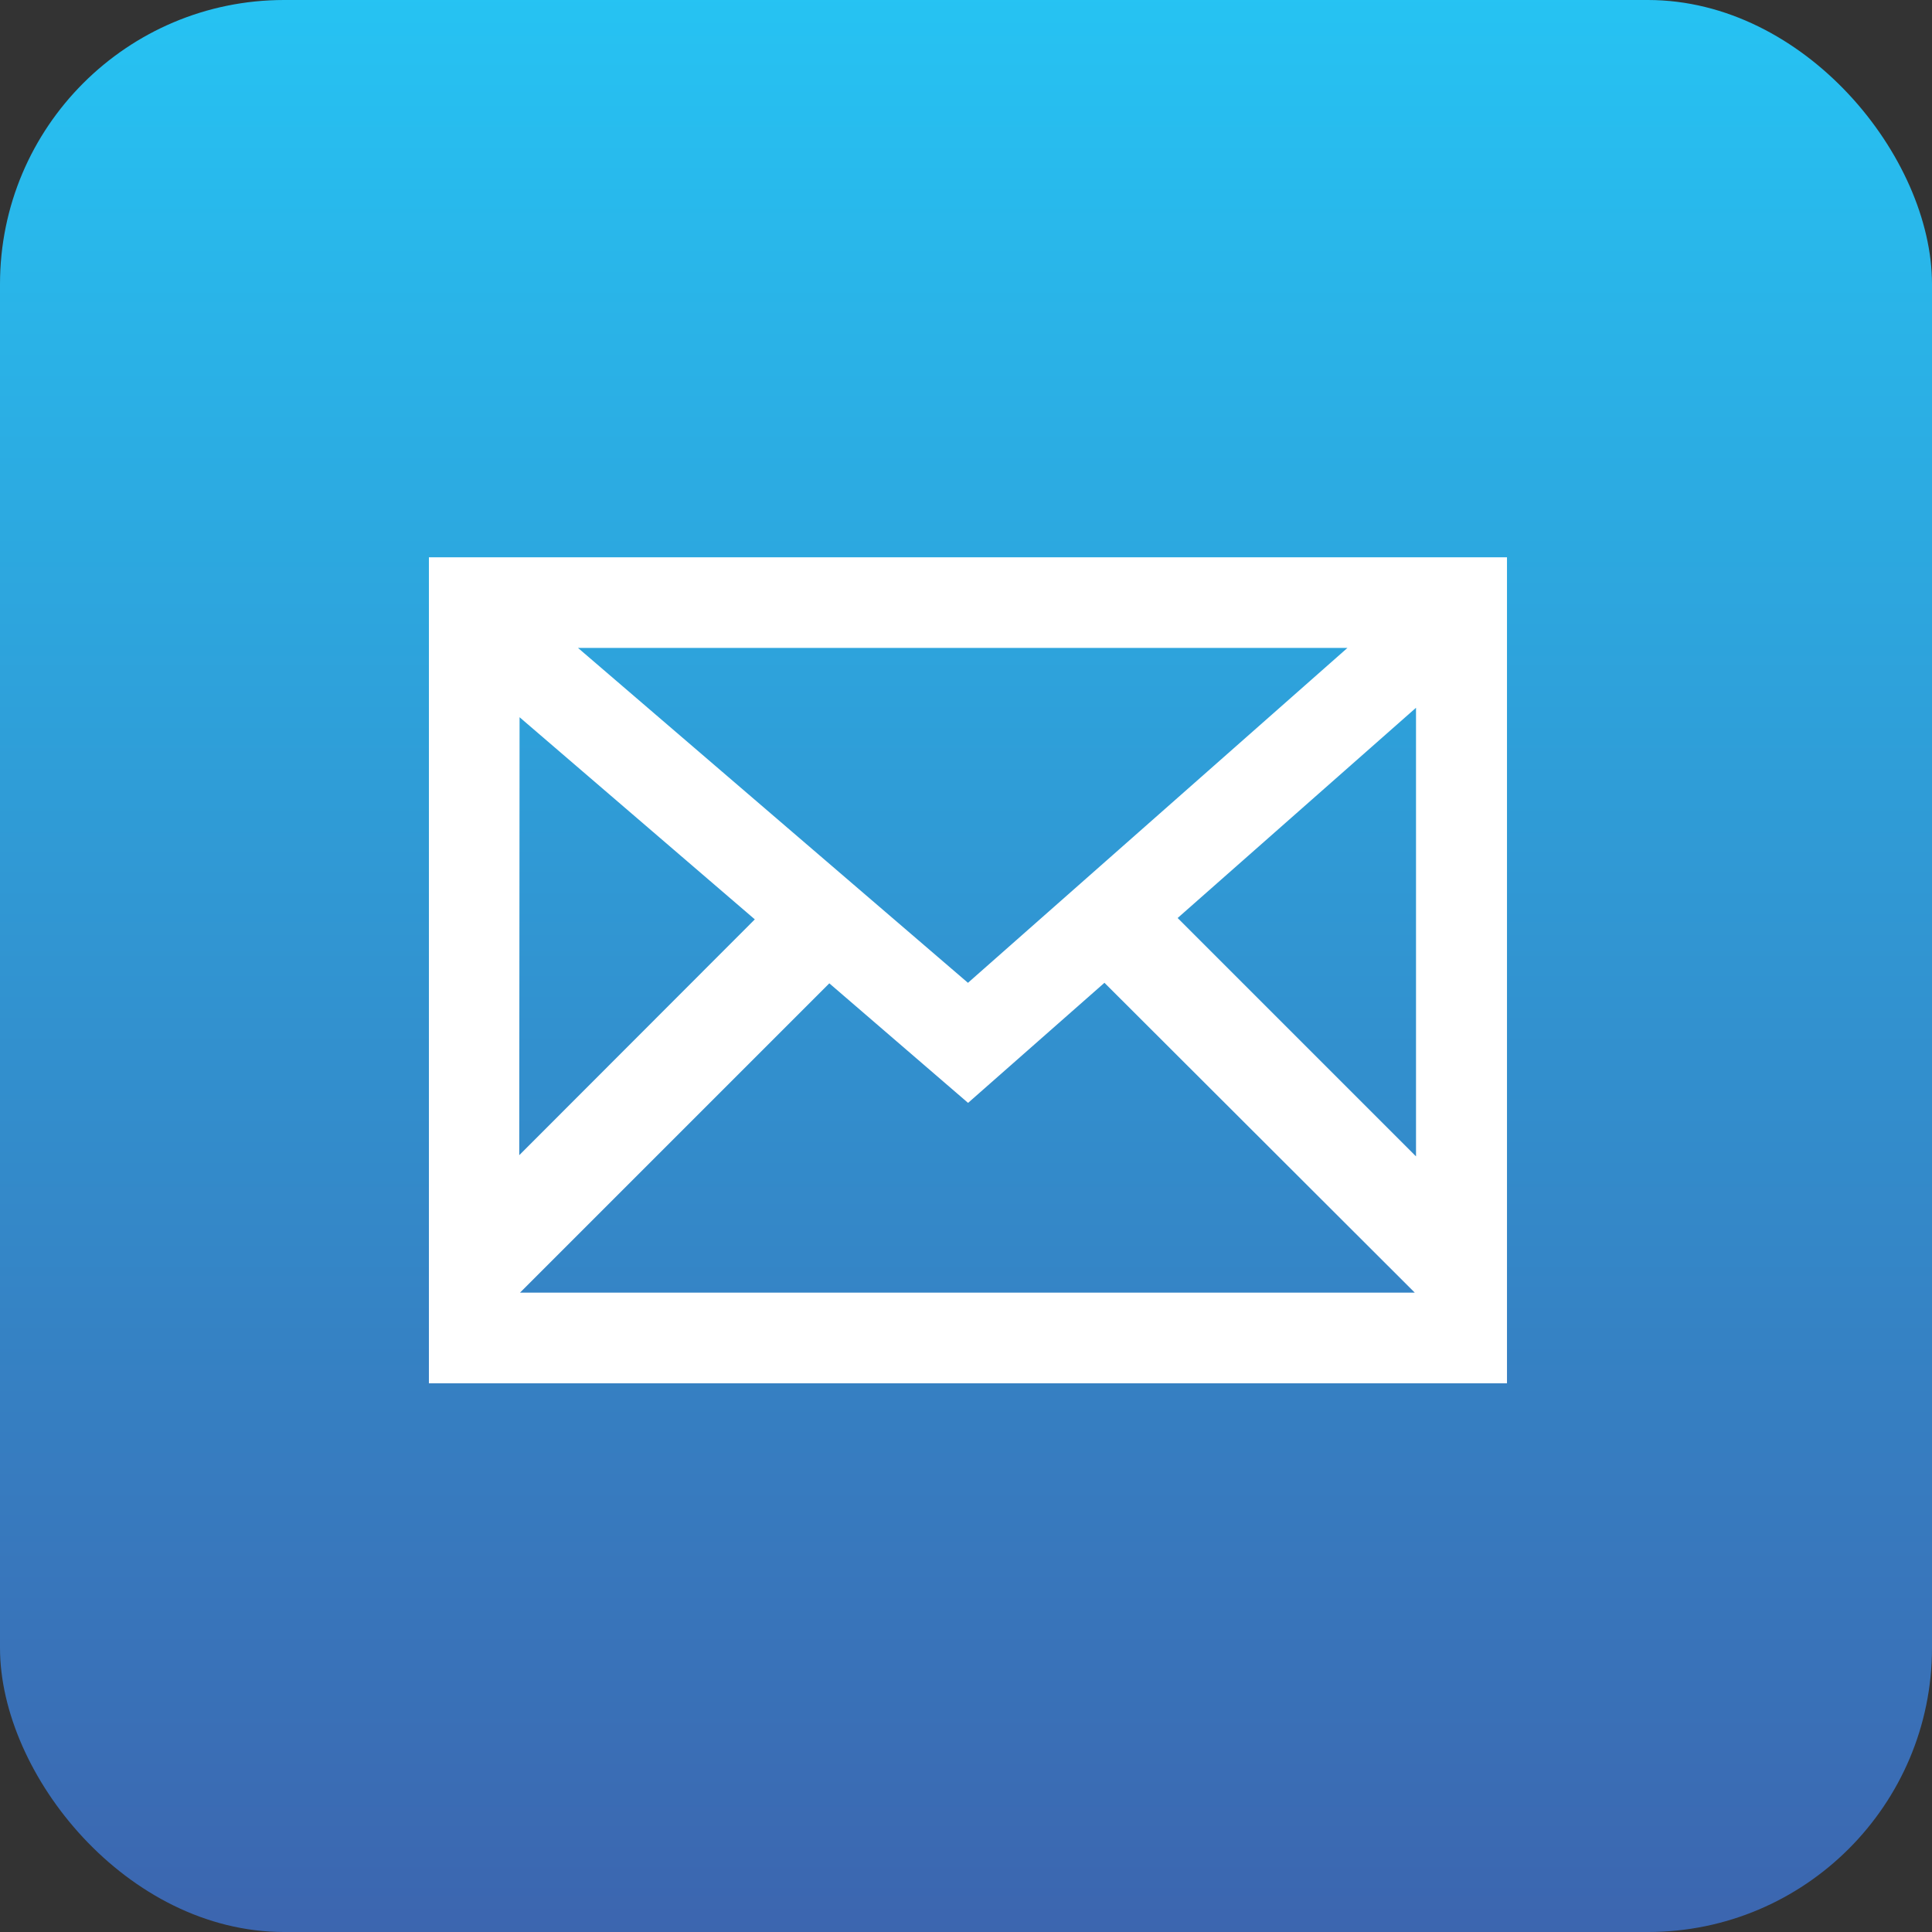
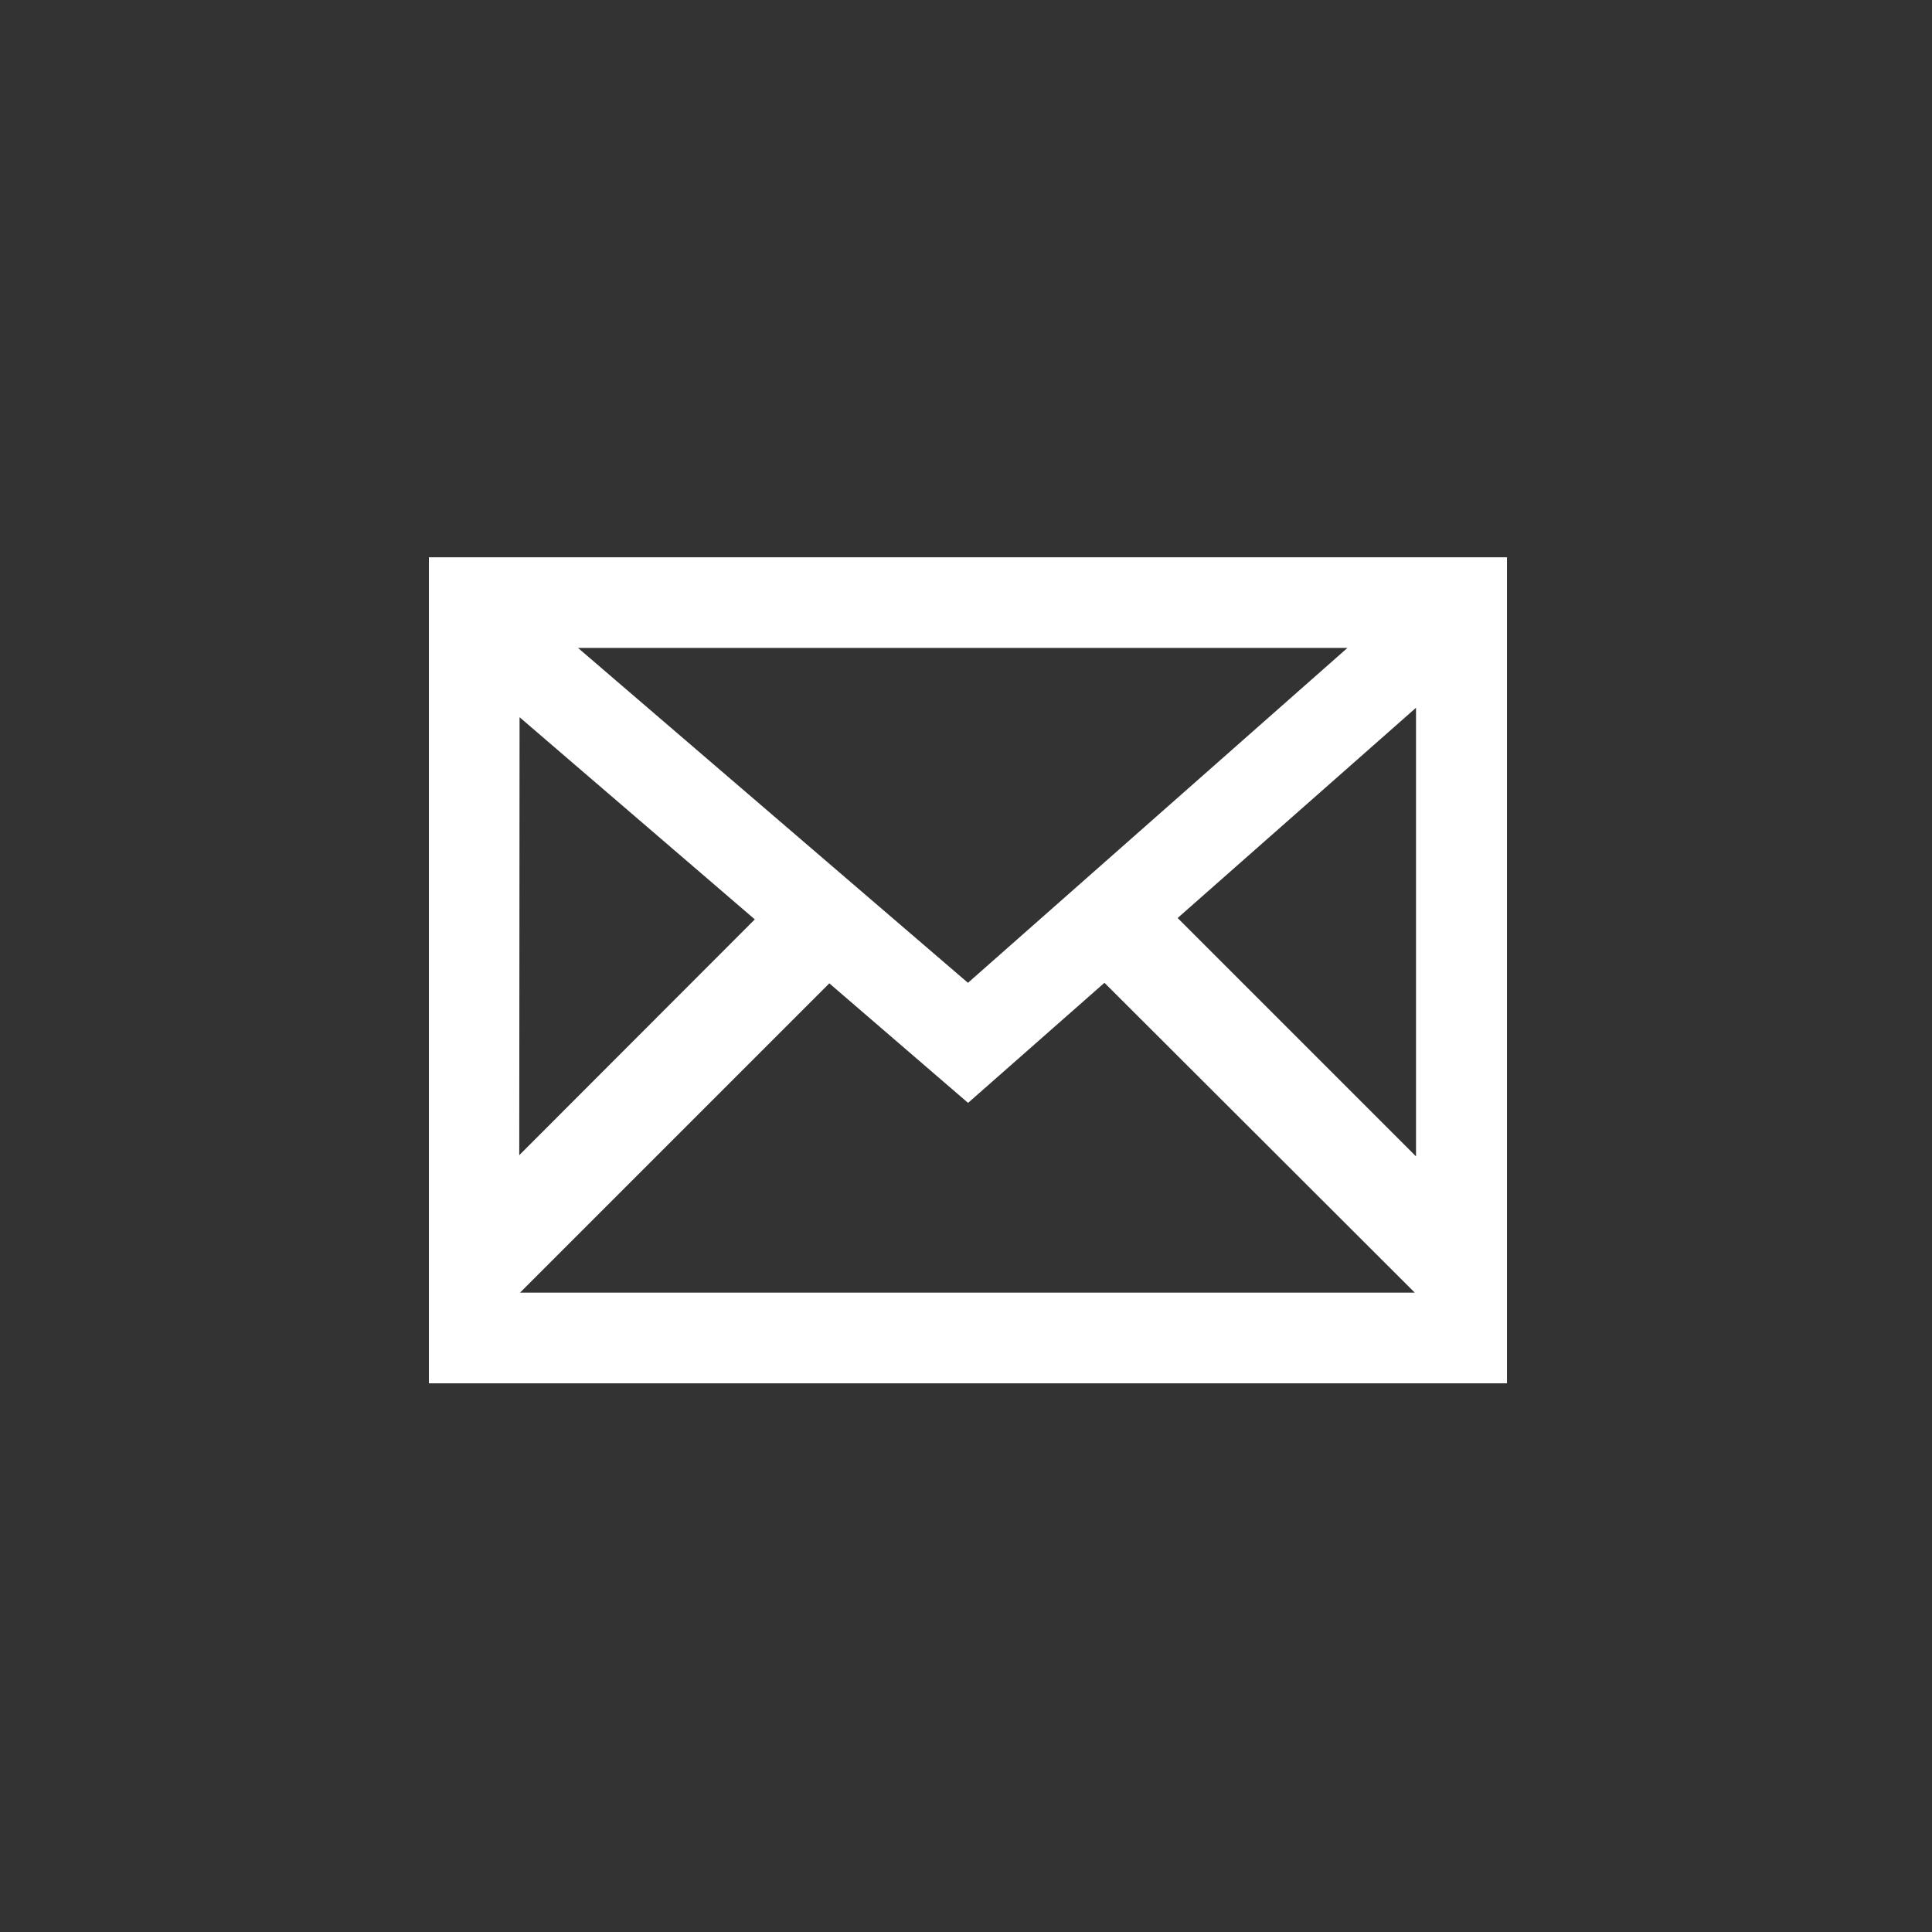
<svg xmlns="http://www.w3.org/2000/svg" width="68" height="68" viewBox="0 0 68 68">
  <rect x="0" y="0" width="68" height="68" fill="#333333" stroke="none" />
  <defs>
    <linearGradient id="linear-gradient" x1="0.5" x2="0.5" y2="1" gradientUnits="objectBoundingBox">
      <stop offset="0" stop-color="#26c3f3" />
      <stop offset="1" stop-color="#3c65af" />
    </linearGradient>
  </defs>
  <g id="Layer_2" data-name="Layer 2" transform="translate(-0.082)">
    <g id="_006.message" data-name="006.message">
-       <rect id="background" width="68" height="68" rx="10" transform="translate(0.082)" fill="url(#linear-gradient)" />
      <path id="icon" d="M40,80.764V51.69H77.945V80.764Zm3.206-3.191H74.7L63.777,66.667l-4.8,4.227-4.884-4.208ZM66.353,64.387l8.39,8.39V56.987ZM43.18,72.735l8.291-8.3-8.28-7.115Zm15.793-6.067L72.329,54.881H45.248Z" transform="translate(-24.822 -32.076)" fill="#fff" />
    </g>
  </g>
</svg>